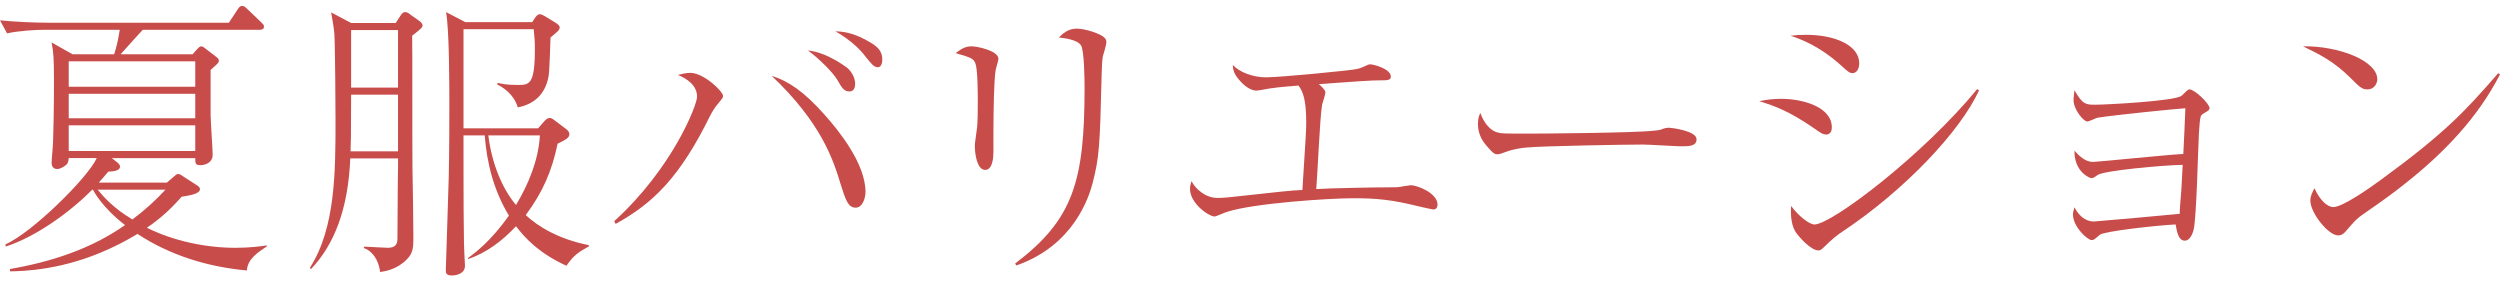
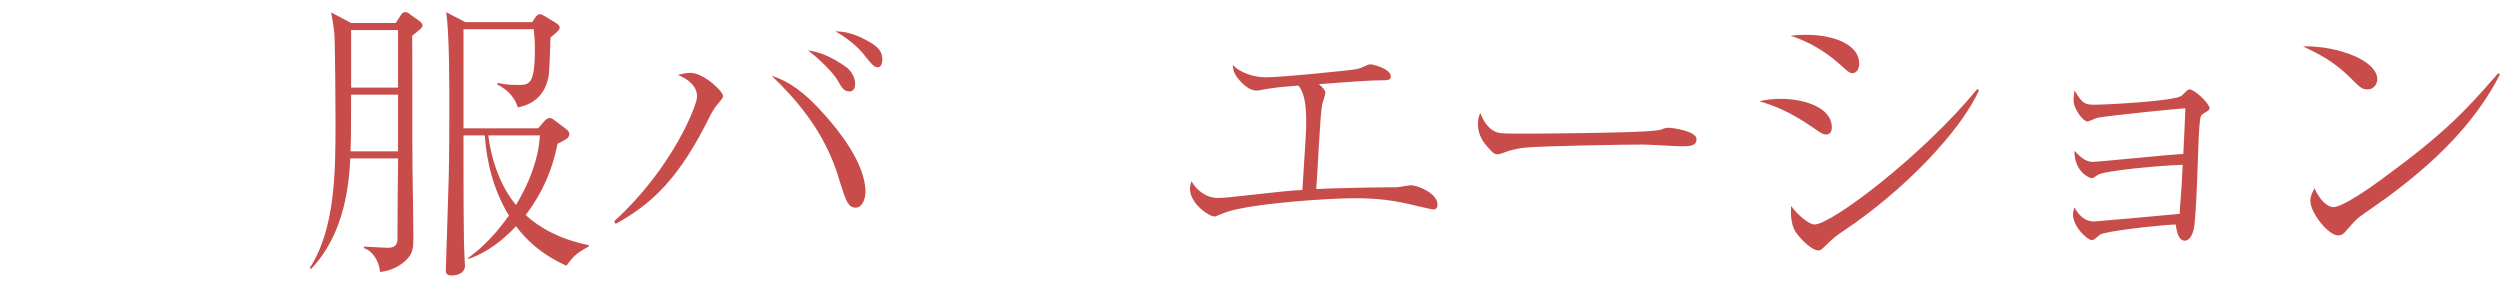
<svg xmlns="http://www.w3.org/2000/svg" version="1.1" id="レイヤー_1" x="0px" y="0px" viewBox="0 0 152.602 17.177" style="enable-background:new 0 0 152.602 17.177;" xml:space="preserve">
  <style type="text/css">
	.st0{fill:#C84C4A;}
</style>
  <g>
    <g>
-       <path class="st0" d="M15.07,16.51c-2.377-0.216-4.682-0.918-6.68-2.232    c-0.271,0.162-0.829,0.504-1.657,0.883C3.835,16.51,1.404,16.547,0.612,16.565    v-0.145c2.502-0.432,4.951-1.224,7.021-2.683    c-1.387-1.062-1.891-2.034-1.963-2.16H5.636    c-1.351,1.35-3.403,2.862-5.294,3.475v-0.144    c1.566-0.667,5.006-4.033,5.563-5.258H4.195    C4.177,9.777,4.177,9.903,4.104,9.993c-0.107,0.145-0.414,0.324-0.611,0.324    c-0.288,0-0.343-0.234-0.343-0.378c0-0.181,0.09-1.099,0.09-1.297    c0.019-0.594,0.055-1.891,0.055-3.727c0-1.387-0.036-1.747-0.145-2.323    L4.429,3.313h2.539C7.058,3.025,7.184,2.629,7.31,1.818H2.736    c-0.54,0-1.566,0.055-2.305,0.217L0,1.242c0.954,0.091,2.053,0.145,2.988,0.145    h10.983l0.522-0.792c0.09-0.145,0.162-0.234,0.288-0.234    c0.107,0,0.198,0.072,0.324,0.198l0.828,0.792    C16.042,1.459,16.114,1.512,16.114,1.621c0,0.197-0.198,0.197-0.288,0.197H8.714    C8.336,2.233,7.724,2.899,7.364,3.313h4.393l0.288-0.324    c0.091-0.09,0.145-0.162,0.252-0.162c0.072,0,0.181,0.09,0.253,0.144    l0.63,0.486c0.09,0.072,0.18,0.126,0.18,0.252    c0,0.108-0.054,0.162-0.504,0.559v2.755c0,0.306,0.126,2.16,0.126,2.413    c0,0.558-0.558,0.647-0.738,0.647c-0.324,0-0.324-0.107-0.324-0.432H6.823    L7.147,9.903c0.162,0.126,0.181,0.234,0.181,0.252    c0,0.271-0.378,0.306-0.721,0.324c-0.288,0.342-0.378,0.45-0.576,0.666h4.159    l0.396-0.342c0.144-0.126,0.198-0.181,0.288-0.181s0.18,0.055,0.306,0.145    l0.864,0.558c0.072,0.036,0.162,0.127,0.162,0.217    c0,0.288-0.576,0.378-1.116,0.468c-0.54,0.595-1.116,1.206-2.124,1.891    c1.62,0.811,3.601,1.225,5.401,1.225c0.9,0,1.53-0.09,1.927-0.145v0.055    C15.754,15.394,15.106,15.808,15.07,16.51z M11.919,3.745H4.195v1.549h7.724    V3.745z M11.919,5.725H4.195v1.495h7.724V5.725z M11.919,7.652H4.195v1.566    h7.724V7.652z M5.959,11.578c0.415,0.504,1.009,1.152,2.125,1.818    c0.721-0.54,1.404-1.152,2.017-1.818H5.959z" />
      <path class="st0" d="M25.646,1.783c-0.072,0.071-0.414,0.342-0.486,0.396    c0.018,0.469,0,6.86,0.018,8.139c0.019,1.17,0.055,3.043,0.055,4.195    c0,0.558-0.019,0.937-0.378,1.296c-0.595,0.631-1.351,0.757-1.657,0.793    c-0.071-0.774-0.54-1.333-0.99-1.459l0.019-0.09    c0.45,0.018,1.242,0.072,1.44,0.072c0.594,0,0.594-0.36,0.594-0.631    c0-0.071,0.019-3.024,0.019-3.114c0.018-0.864,0.018-1.495,0.018-1.711h-2.917    c-0.126,3.079-0.972,5.258-2.395,6.752l-0.072-0.071    c1.566-2.432,1.566-5.889,1.566-9.039c0-0.468-0.018-4.394-0.071-5.258    c-0.019-0.288-0.145-1.044-0.198-1.296l1.224,0.647h2.72l0.27-0.414    c0.072-0.126,0.162-0.252,0.307-0.252c0.144,0,0.27,0.108,0.306,0.145    l0.559,0.396c0.09,0.055,0.197,0.181,0.197,0.271    C25.79,1.657,25.7,1.728,25.646,1.783z M24.296,5.78h-2.863    c0,2.448-0.018,3.061-0.035,3.457h2.898V5.78z M24.296,1.837h-2.863v3.511    h2.863V1.837z M34.577,16.222c-1.656-0.756-2.503-1.656-3.079-2.412    c-0.811,0.864-1.782,1.62-2.917,1.998l-0.018-0.054    c0.468-0.342,1.386-1.026,2.503-2.593c-0.9-1.477-1.351-3.169-1.477-4.897    h-1.297c0,0.9,0,4.861,0.019,5.653c0,0.774,0.018,1.171,0.035,1.603    c0,0.108,0.036,0.612,0.036,0.702c0,0.541-0.647,0.595-0.792,0.595    c-0.378,0-0.378-0.18-0.378-0.342c0-0.108,0.162-4.79,0.18-5.69    c0.036-1.477,0.036-3.781,0.036-4.23c0-1.405,0-4.646-0.198-5.816l1.171,0.612    h4.087l0.162-0.252c0.108-0.162,0.216-0.234,0.306-0.234    c0.091,0,0.234,0.09,0.307,0.126l0.648,0.396    c0.144,0.09,0.252,0.18,0.252,0.288c0,0.162-0.145,0.271-0.559,0.612    c-0.018,0.378-0.054,2.07-0.126,2.412c-0.198,1.009-0.828,1.657-1.872,1.855    c-0.145-0.505-0.54-1.045-1.261-1.405l0.036-0.09    c0.252,0.055,0.522,0.126,1.206,0.126c0.721,0,1.062,0,1.062-2.196    c0-0.522-0.018-0.648-0.072-1.206h-4.285v6.05h4.556l0.342-0.396    c0.126-0.145,0.234-0.234,0.36-0.234c0.108,0,0.162,0.036,0.306,0.145    l0.738,0.558c0.09,0.072,0.162,0.181,0.162,0.288    c0,0.126-0.09,0.217-0.162,0.271c-0.18,0.126-0.342,0.198-0.558,0.306    c-0.343,1.657-0.9,2.953-1.945,4.357c0.738,0.685,1.963,1.459,3.854,1.837    v0.072C35.352,15.377,35.045,15.539,34.577,16.222z M29.806,8.264    c0.216,1.729,0.846,3.241,1.692,4.249c0.774-1.296,1.368-2.736,1.458-4.249    H29.806z" />
      <path class="st0" d="M37.49,13.504c3.564-3.24,5.06-7.094,5.06-7.598    c0-0.685-0.595-1.099-1.171-1.333c0.198-0.054,0.505-0.126,0.757-0.126    c0.828,0,1.998,1.135,1.998,1.404c0,0.108-0.018,0.127-0.27,0.433    c-0.234,0.271-0.378,0.522-0.486,0.72c-1.873,3.817-3.511,5.402-5.798,6.662    L37.49,13.504z M50.364,7.04c0.773,0.864,2.467,2.917,2.467,4.682    c0,0.36-0.181,0.954-0.595,0.954c-0.468,0-0.612-0.45-0.937-1.477    c-0.414-1.368-1.134-3.673-4.195-6.571C48.096,4.933,49.086,5.582,50.364,7.04z     M51.714,4.141c0.253,0.216,0.486,0.594,0.486,0.973    c0,0.216-0.071,0.468-0.342,0.468c-0.342,0-0.468-0.216-0.756-0.721    c-0.271-0.45-1.099-1.278-1.783-1.782C50.526,3.205,51.679,4.123,51.714,4.141z     M53.19,2.629c0.324,0.198,0.667,0.469,0.667,0.99    c0,0.108-0.019,0.486-0.271,0.486c-0.234,0-0.378-0.18-0.811-0.72    c-0.216-0.288-0.756-0.883-1.782-1.477C51.372,1.927,52.074,1.945,53.19,2.629z" />
-       <path class="st0" d="M60.64,8.625v0.576c0,0.252,0,1.17-0.504,1.17    c-0.505,0-0.631-1.008-0.631-1.44c0-0.18,0.019-0.27,0.108-0.936    c0.036-0.234,0.072-0.505,0.072-1.711c0-0.559,0-2.017-0.145-2.413    c-0.126-0.306-0.233-0.342-1.206-0.63c0.396-0.306,0.648-0.414,0.973-0.414    c0.306,0,1.638,0.252,1.638,0.774c0,0.107-0.18,0.63-0.18,0.738    c-0.09,0.612-0.126,2.412-0.126,3.835V8.625z M61.972,16.079    c3.547-2.683,4.231-5.023,4.231-10.731c0-0.486-0.018-2.269-0.216-2.574    c-0.216-0.36-1.045-0.45-1.351-0.486c0.234-0.234,0.559-0.54,1.08-0.54    c0.559,0,1.477,0.324,1.692,0.54c0.126,0.107,0.126,0.234,0.126,0.306    c0,0.145-0.18,0.721-0.216,0.847c-0.054,0.288-0.054,0.684-0.072,1.099    c-0.107,4.411-0.144,5.059-0.558,6.661c-0.198,0.738-1.099,3.781-4.663,5.006    L61.972,16.079z" />
      <path class="st0" d="M80.903,5.635c0,0.126-0.162,0.631-0.198,0.738    c-0.144,0.811-0.288,4.43-0.36,5.168c0.811-0.055,3.674-0.108,4.52-0.108    c0.108,0,0.469,0,0.54-0.018c0.108-0.019,0.631-0.108,0.702-0.108    c0.45,0,1.639,0.504,1.639,1.17c0,0.198-0.09,0.307-0.252,0.307    c-0.072,0-0.63-0.126-0.937-0.198c-1.584-0.396-2.557-0.486-3.925-0.486    c-1.566,0-6.104,0.307-7.725,0.828c-0.126,0.036-0.702,0.288-0.756,0.288    c-0.36,0-1.513-0.792-1.513-1.692c0-0.162,0.036-0.288,0.09-0.468    c0.252,0.468,0.828,1.026,1.603,1.026c0.217,0,0.433-0.019,0.648-0.036    c3.331-0.36,3.709-0.414,4.52-0.45c0.198-3.133,0.234-3.619,0.234-4.105    c0-1.368-0.181-1.872-0.469-2.269c-0.378,0.036-1.062,0.072-1.782,0.181    c-0.126,0.018-0.666,0.126-0.774,0.126c-0.522,0-0.973-0.541-1.08-0.667    c-0.343-0.396-0.36-0.647-0.378-0.899c0.414,0.449,1.224,0.756,2.034,0.756    c0.9,0,5.275-0.433,5.527-0.504c0.252-0.055,0.36-0.108,0.631-0.234    c0.09-0.054,0.162-0.054,0.233-0.054c0.108,0,1.225,0.252,1.225,0.756    c0,0.216-0.27,0.216-0.414,0.216c-0.882,0-1.675,0.072-3.979,0.234    C80.705,5.311,80.903,5.51,80.903,5.635z" />
      <path class="st0" d="M91.404,8.085c0.252,0.071,0.433,0.071,2.017,0.071    c0.324,0,6.284-0.035,7.544-0.18c0.343-0.036,0.36-0.036,0.576-0.126    c0.108-0.036,0.217-0.054,0.343-0.054c0.09,0,1.674,0.18,1.674,0.702    c0,0.432-0.468,0.432-0.954,0.432c-0.27,0-1.962-0.107-2.341-0.107    c-1.08,0-6.176,0.09-7.058,0.18c-0.216,0.018-0.738,0.072-1.242,0.252    C91.62,9.381,91.53,9.417,91.404,9.417s-0.234,0-0.666-0.522    c-0.126-0.144-0.522-0.611-0.522-1.296c0-0.252,0.019-0.468,0.145-0.702    C90.594,7.545,90.99,7.976,91.404,8.085z" />
      <path class="st0" d="M108.719,6.032c1.314,0,3.097,0.486,3.097,1.746    c0,0.055,0,0.433-0.342,0.433c-0.216,0-0.378-0.126-0.738-0.378    c-1.513-1.045-2.412-1.369-3.349-1.657    C107.837,6.086,108.197,6.032,108.719,6.032z M110.249,2.125    c1.783,0,3.241,0.648,3.241,1.746c0,0.324-0.162,0.595-0.414,0.595    c-0.162,0-0.306-0.108-0.63-0.414c-1.404-1.278-2.575-1.675-3.151-1.873    C109.673,2.142,109.907,2.125,110.249,2.125z M120.801,5.51    c-1.135,2.521-4.592,6.122-8.229,8.553c-0.486,0.324-0.648,0.45-1.297,1.08    c-0.107,0.108-0.197,0.145-0.27,0.145c-0.486,0-1.225-0.883-1.297-0.99    c-0.378-0.45-0.414-1.152-0.378-1.729c0.396,0.558,1.099,1.134,1.423,1.134    c1.062,0,6.662-4.267,9.938-8.265L120.801,5.51z" />
      <path class="st0" d="M128.048,10.677c-0.252,0.18-0.288,0.198-0.396,0.198    c-0.071,0-1.044-0.36-1.026-1.675c0.271,0.288,0.631,0.684,1.135,0.684    c0.288,0,4.627-0.449,5.51-0.485c0.072-1.369,0.072-1.513,0.126-2.791    c-0.414,0.018-4.357,0.414-5.348,0.576c-0.108,0.018-0.54,0.234-0.63,0.234    c-0.253,0-0.847-0.757-0.847-1.297c0-0.108,0-0.162,0.054-0.612    c0.505,0.883,0.702,0.883,1.278,0.883c0.595,0,4.934-0.217,5.276-0.559    c0.252-0.252,0.378-0.378,0.468-0.378c0.306,0,1.225,0.864,1.225,1.152    c0,0.09-0.036,0.126-0.396,0.342c-0.162,0.108-0.18,0.126-0.252,1.152    c-0.054,0.937-0.145,5.186-0.324,5.924c-0.144,0.54-0.378,0.666-0.54,0.666    c-0.396,0-0.486-0.576-0.559-0.99c-1.152,0.055-4.375,0.414-4.627,0.631    c-0.342,0.288-0.36,0.323-0.504,0.323c-0.234,0-1.135-0.792-1.135-1.566    c0-0.144,0.036-0.233,0.09-0.432c0.252,0.468,0.631,0.864,1.188,0.864    c0.126,0,4.952-0.433,5.24-0.469c0-0.288,0.018-0.414,0.107-1.602    c0.036-0.612,0.036-0.685,0.072-1.387    C132.027,10.083,128.462,10.407,128.048,10.677z" />
      <path class="st0" d="M145.112,4.844c0,0.126-0.09,0.612-0.612,0.612    c-0.323,0-0.468-0.145-1.026-0.702c-0.99-0.99-1.89-1.44-2.898-1.927    C142.754,2.791,145.112,3.709,145.112,4.844z M152.602,4.538    c-1.351,2.646-3.438,4.807-5.762,6.644c-0.828,0.666-1.548,1.17-2.484,1.818    c-0.522,0.36-0.576,0.433-1.152,1.099c-0.126,0.144-0.252,0.27-0.486,0.27    c-0.594,0-1.692-1.368-1.692-2.124c0-0.307,0.144-0.54,0.252-0.757    c0.324,0.738,0.792,1.152,1.152,1.152c0.576,0,2.251-1.188,2.917-1.674    c3.889-2.845,5.113-4.159,7.148-6.5L152.602,4.538z" />
    </g>
  </g>
</svg>